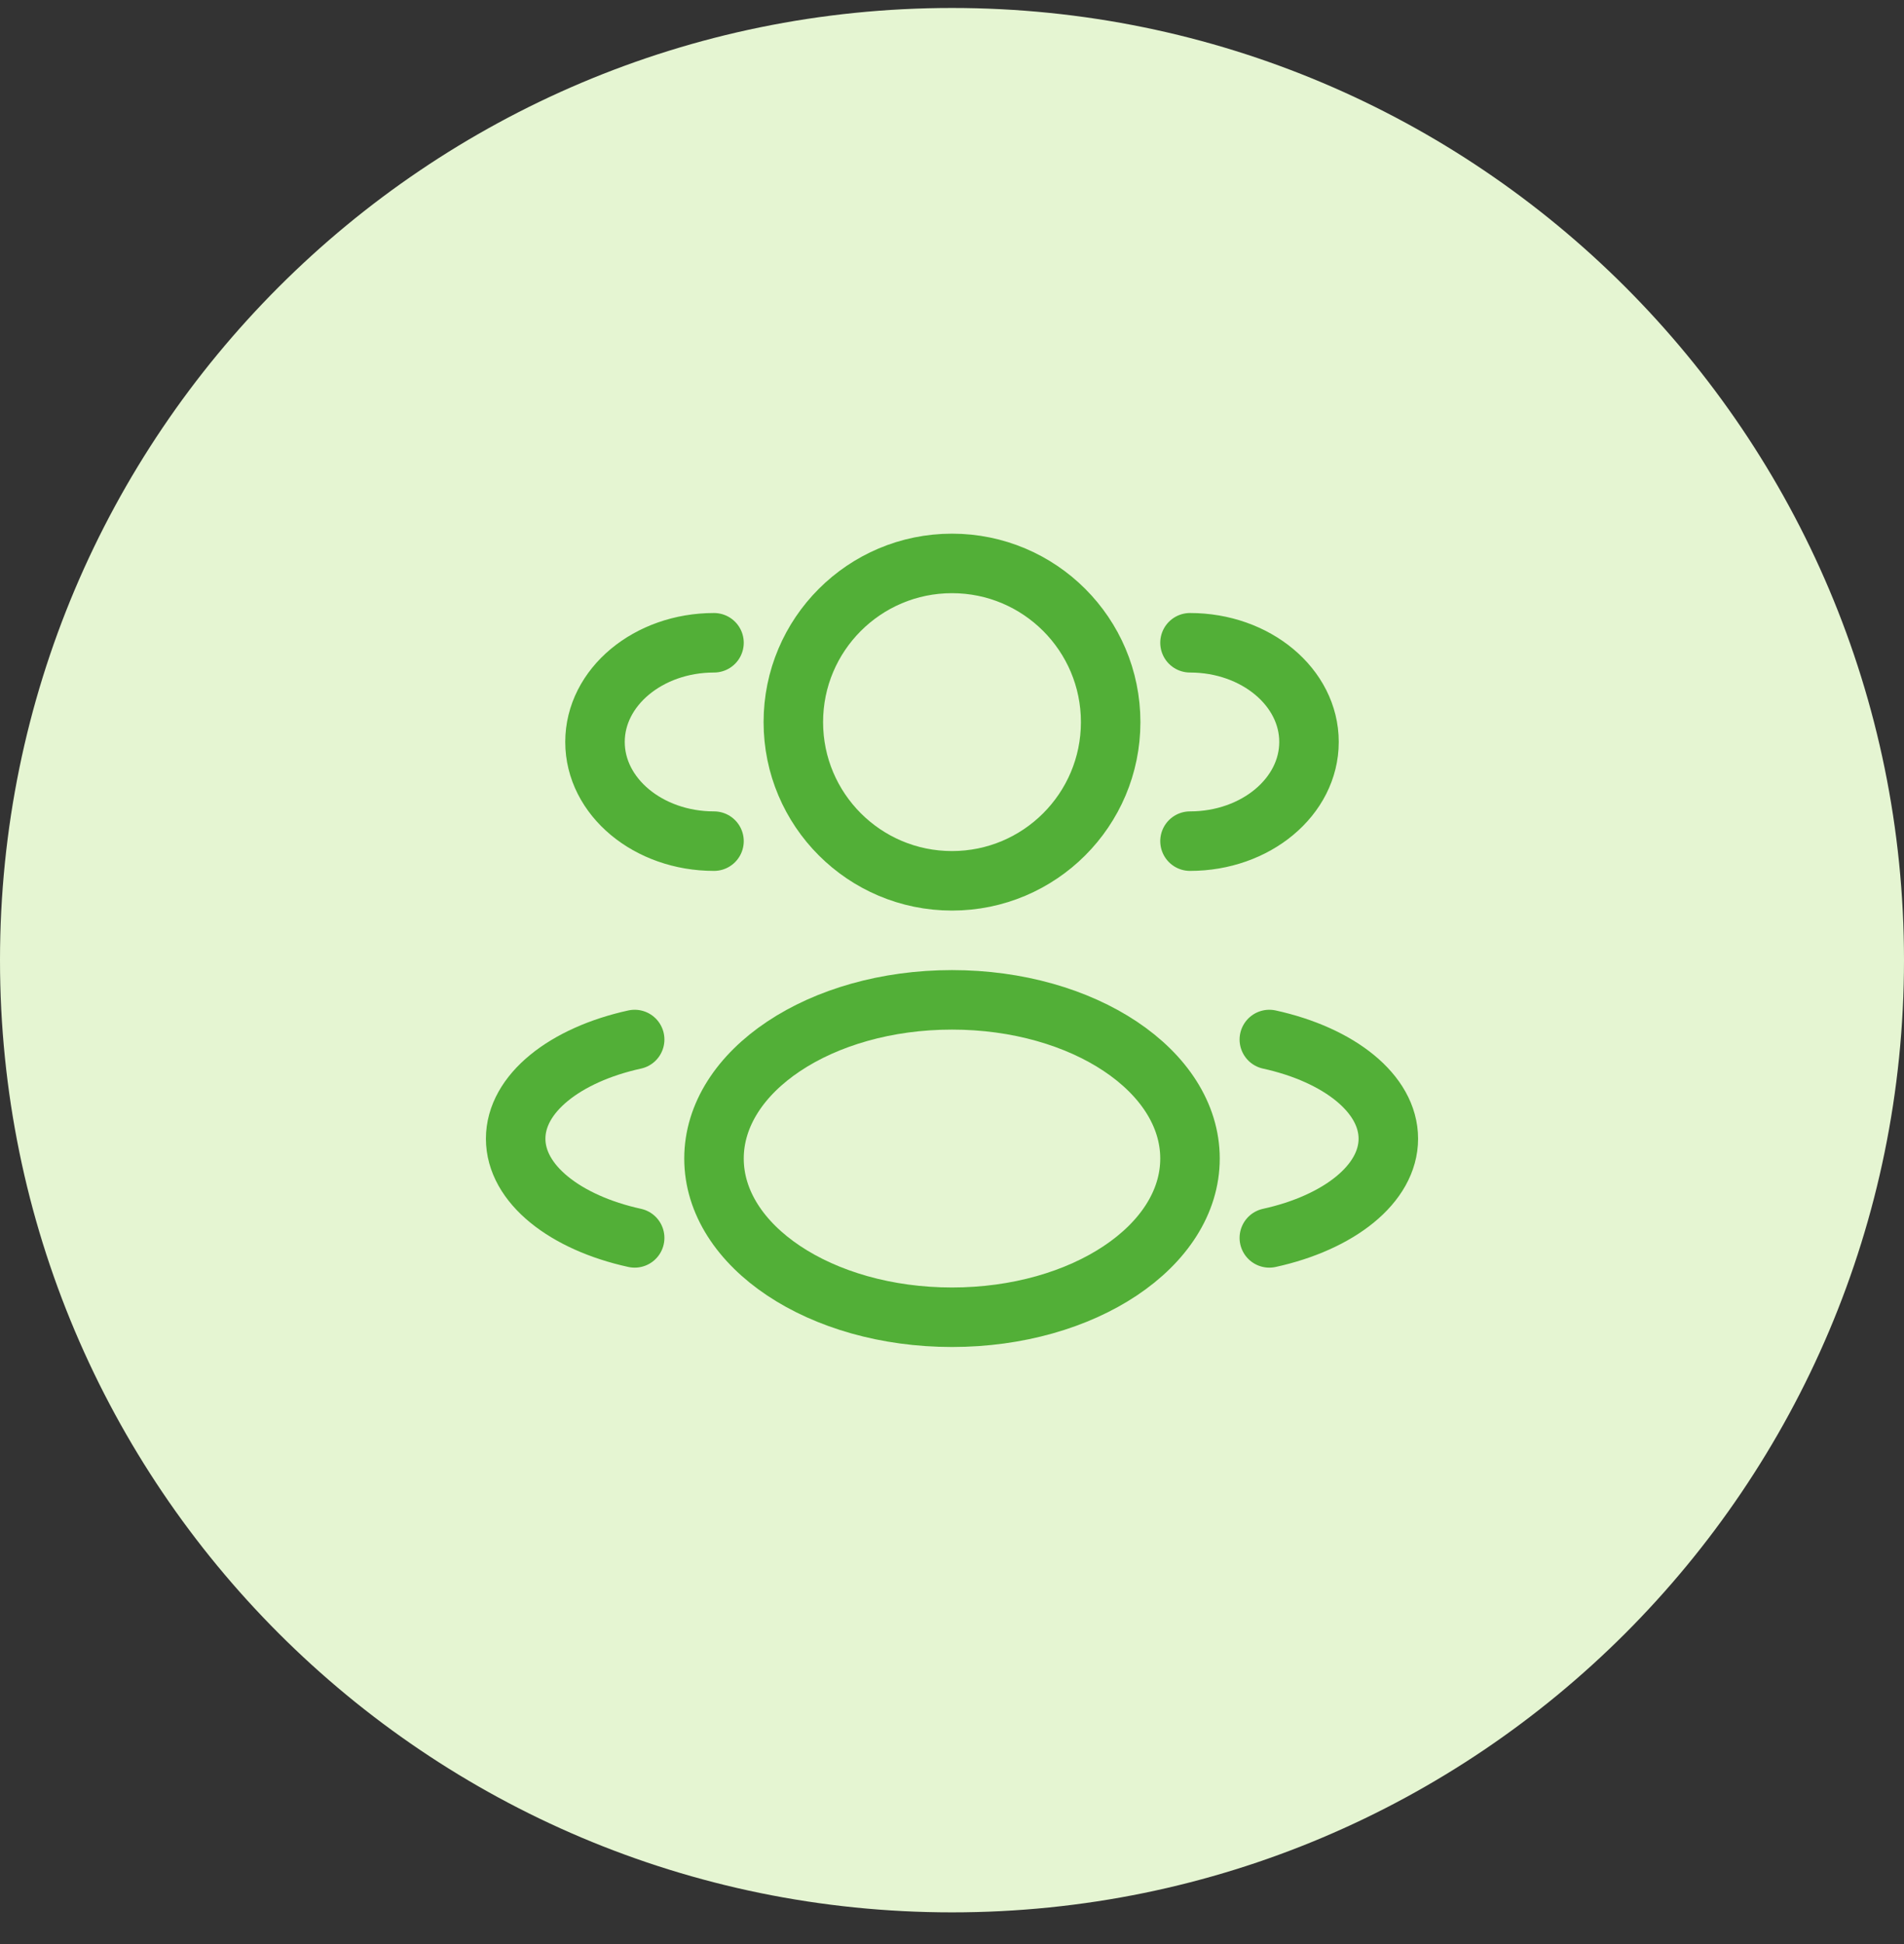
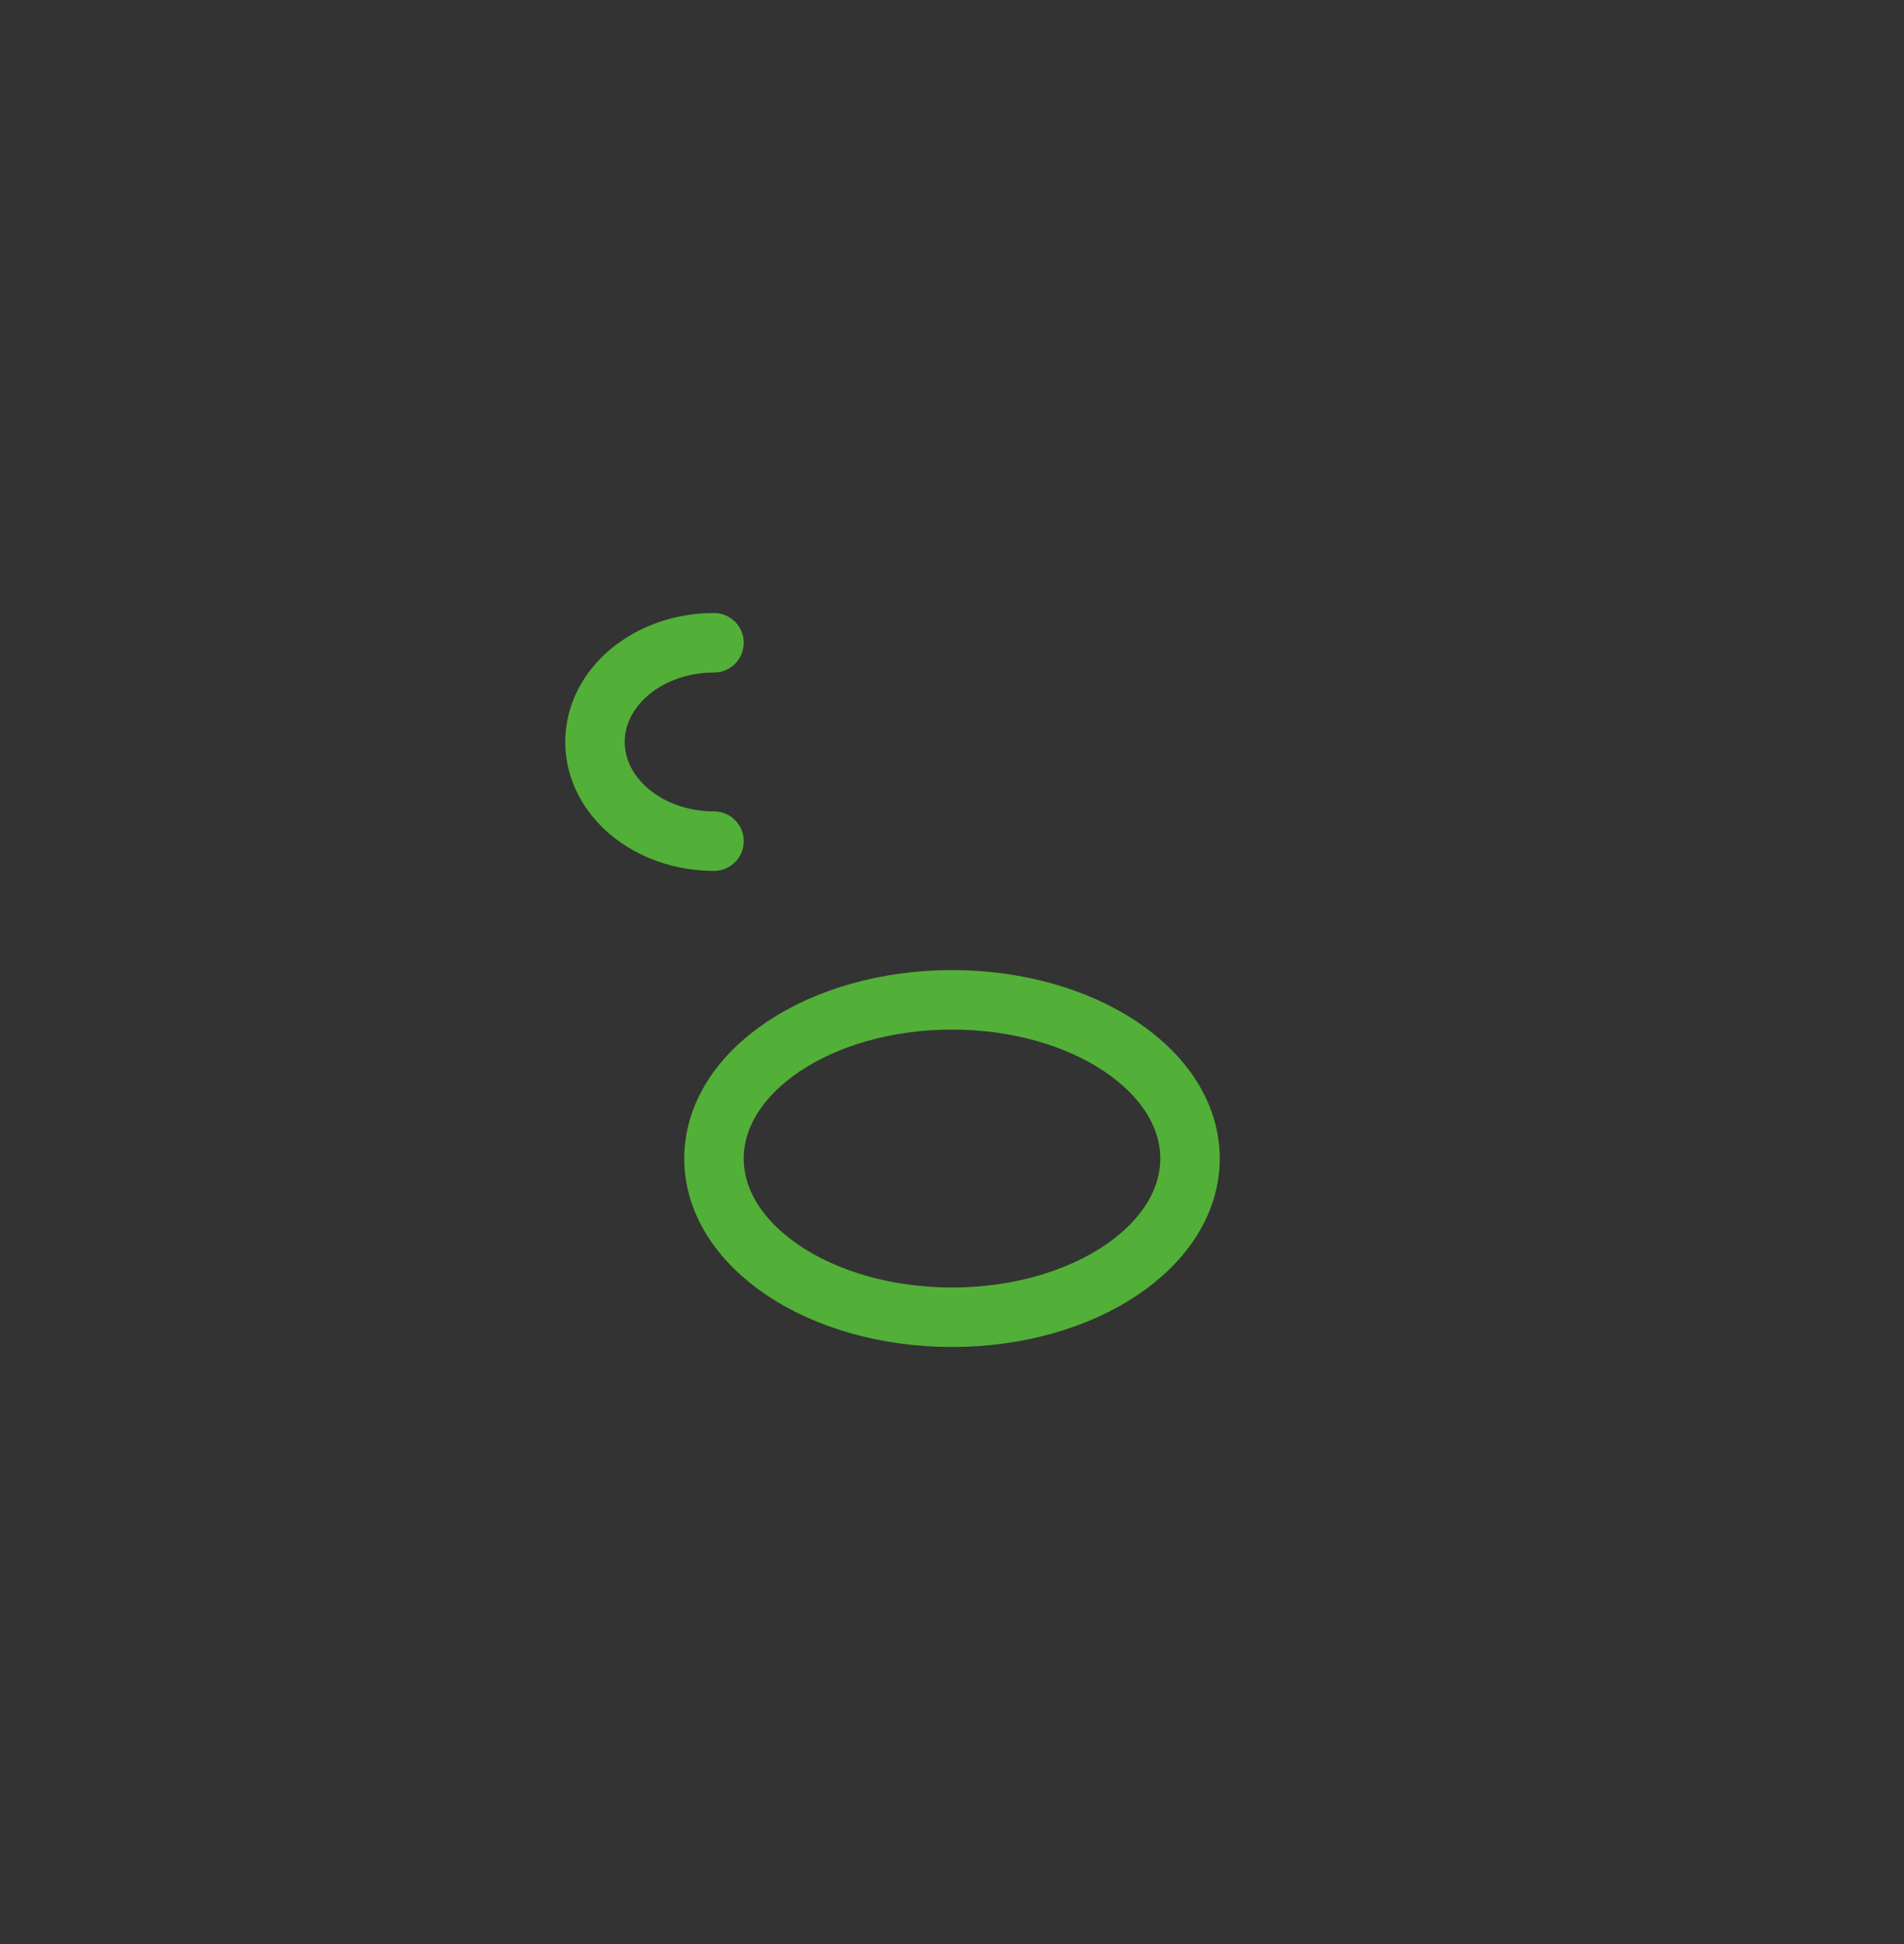
<svg xmlns="http://www.w3.org/2000/svg" width="48" height="49" viewBox="0 0 48 49" fill="none">
  <rect x="0" y="0" width="48" height="49" fill="#333333" stroke="none" />
  <g clip-path="url(#clip0_50_25)">
-     <path d="M48 24.201C48 10.946 37.255 0.201 24 0.201C10.745 0.201 0 10.946 0 24.201C0 37.456 10.745 48.201 24 48.201C37.255 48.201 48 37.456 48 24.201Z" fill="#E5F5D2" />
-     <path d="M24 22.201C26.209 22.201 28 20.41 28 18.201C28 15.992 26.209 14.201 24 14.201C21.791 14.201 20 15.992 20 18.201C20 20.41 21.791 22.201 24 22.201Z" stroke="#52AF37" stroke-width="1.5" />
-     <path d="M30 21.201C31.657 21.201 33 20.082 33 18.701C33 17.32 31.657 16.201 30 16.201" stroke="#52AF37" stroke-width="1.5" stroke-linecap="round" />
    <path d="M18 21.201C16.343 21.201 15 20.082 15 18.701C15 17.32 16.343 16.201 18 16.201" stroke="#52AF37" stroke-width="1.5" stroke-linecap="round" />
    <path d="M24 33.201C27.314 33.201 30 31.41 30 29.201C30 26.992 27.314 25.201 24 25.201C20.686 25.201 18 26.992 18 29.201C18 31.41 20.686 33.201 24 33.201Z" stroke="#52AF37" stroke-width="1.5" />
-     <path d="M32 31.201C33.754 30.816 35 29.842 35 28.701C35 27.56 33.754 26.586 32 26.201" stroke="#52AF37" stroke-width="1.5" stroke-linecap="round" />
-     <path d="M16 31.201C14.246 30.816 13 29.842 13 28.701C13 27.56 14.246 26.586 16 26.201" stroke="#52AF37" stroke-width="1.5" stroke-linecap="round" />
  </g>
  <defs>
    <clipPath id="clip0_50_25">
      <rect width="48" height="49" fill="white" />
    </clipPath>
  </defs>
</svg>